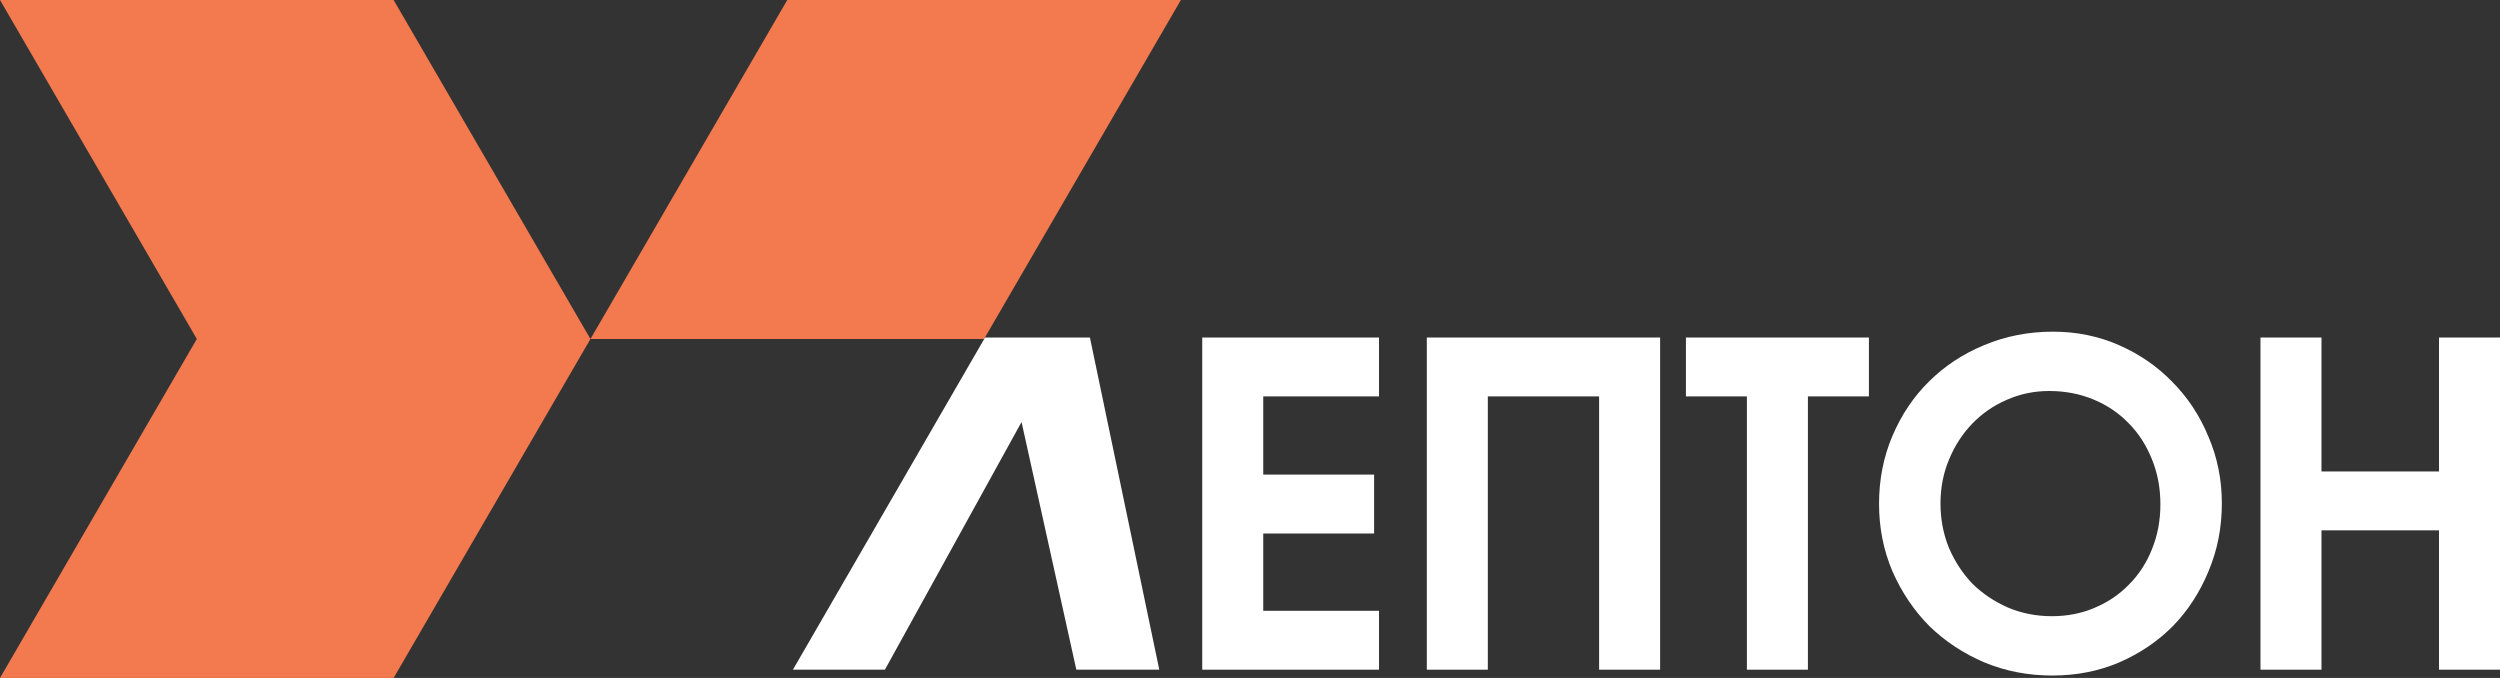
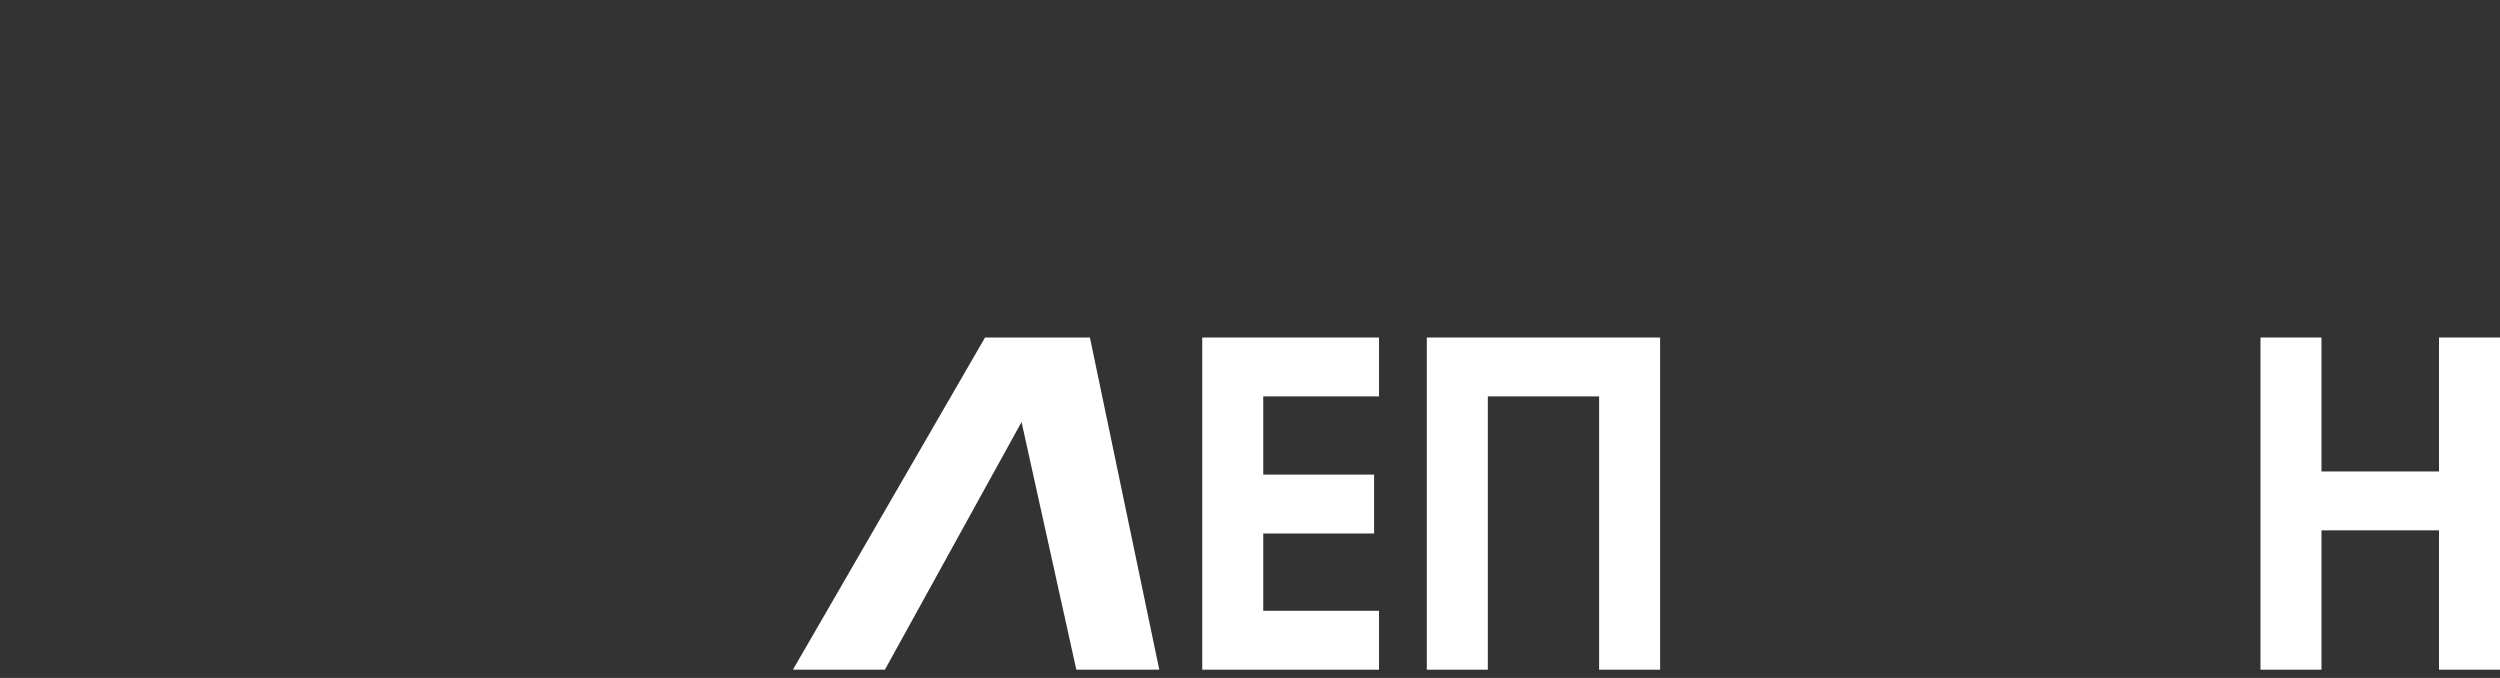
<svg xmlns="http://www.w3.org/2000/svg" width="118" height="32" viewBox="0 0 118 32" fill="none">
  <rect x="0" y="0" width="118" height="32" fill="#333333" stroke="none" />
-   <path d="M55.738 0H37.159L27.869 16H46.448L55.738 0Z" fill="#F3794E" />
-   <path d="M27.869 16L9.29 16L0 32H18.579L27.869 16Z" fill="#F3794E" />
-   <path d="M27.869 16L9.29 16L0 0H18.579L27.869 16Z" fill="#F3794E" />
  <path d="M46.494 15.931H51.444L54.718 31.609H50.803L48.217 19.919L41.768 31.609H37.426L46.494 15.931Z" fill="white" />
  <path d="M56.746 15.931H65.089V18.71H59.625V22.401H64.858V25.181H59.625V28.83H65.089V31.609H56.746V15.931Z" fill="white" />
  <path d="M67.346 15.931H78.357V31.609H75.478V18.71H70.225V31.609H67.346V15.931Z" fill="white" />
-   <path d="M82.454 18.71H79.576V15.931H88.212V18.71H85.333V31.609H82.454V18.71Z" fill="white" />
-   <path d="M88.691 23.78C88.691 22.635 88.901 21.567 89.322 20.577C89.742 19.587 90.316 18.731 91.045 18.01C91.787 17.274 92.656 16.701 93.65 16.291C94.659 15.867 95.745 15.655 96.907 15.655C98.014 15.655 99.051 15.867 100.017 16.291C100.984 16.715 101.824 17.295 102.539 18.031C103.267 18.766 103.835 19.629 104.241 20.619C104.661 21.595 104.871 22.642 104.871 23.759C104.871 24.905 104.661 25.973 104.241 26.963C103.835 27.953 103.274 28.816 102.56 29.551C101.845 30.273 100.998 30.845 100.017 31.27C99.051 31.68 98 31.885 96.865 31.885C95.731 31.885 94.666 31.68 93.671 31.27C92.677 30.845 91.808 30.273 91.066 29.551C90.337 28.816 89.756 27.953 89.322 26.963C88.901 25.973 88.691 24.912 88.691 23.78ZM91.591 23.759C91.591 24.509 91.724 25.209 91.99 25.86C92.27 26.51 92.642 27.076 93.104 27.557C93.58 28.024 94.141 28.398 94.785 28.681C95.429 28.95 96.116 29.084 96.844 29.084C97.587 29.084 98.266 28.95 98.882 28.681C99.513 28.413 100.052 28.045 100.5 27.578C100.963 27.111 101.32 26.56 101.572 25.923C101.838 25.273 101.971 24.565 101.971 23.802C101.971 23.038 101.838 22.331 101.572 21.68C101.306 21.015 100.942 20.45 100.479 19.983C100.017 19.502 99.464 19.127 98.819 18.858C98.175 18.59 97.475 18.455 96.718 18.455C96.004 18.455 95.331 18.597 94.701 18.88C94.085 19.148 93.545 19.523 93.083 20.004C92.621 20.485 92.256 21.051 91.99 21.701C91.724 22.338 91.591 23.024 91.591 23.759Z" fill="white" />
  <path d="M106.695 15.931H109.574V22.253H115.121V15.931H118V31.609H115.121V25.032H109.574V31.609H106.695V15.931Z" fill="white" />
</svg>